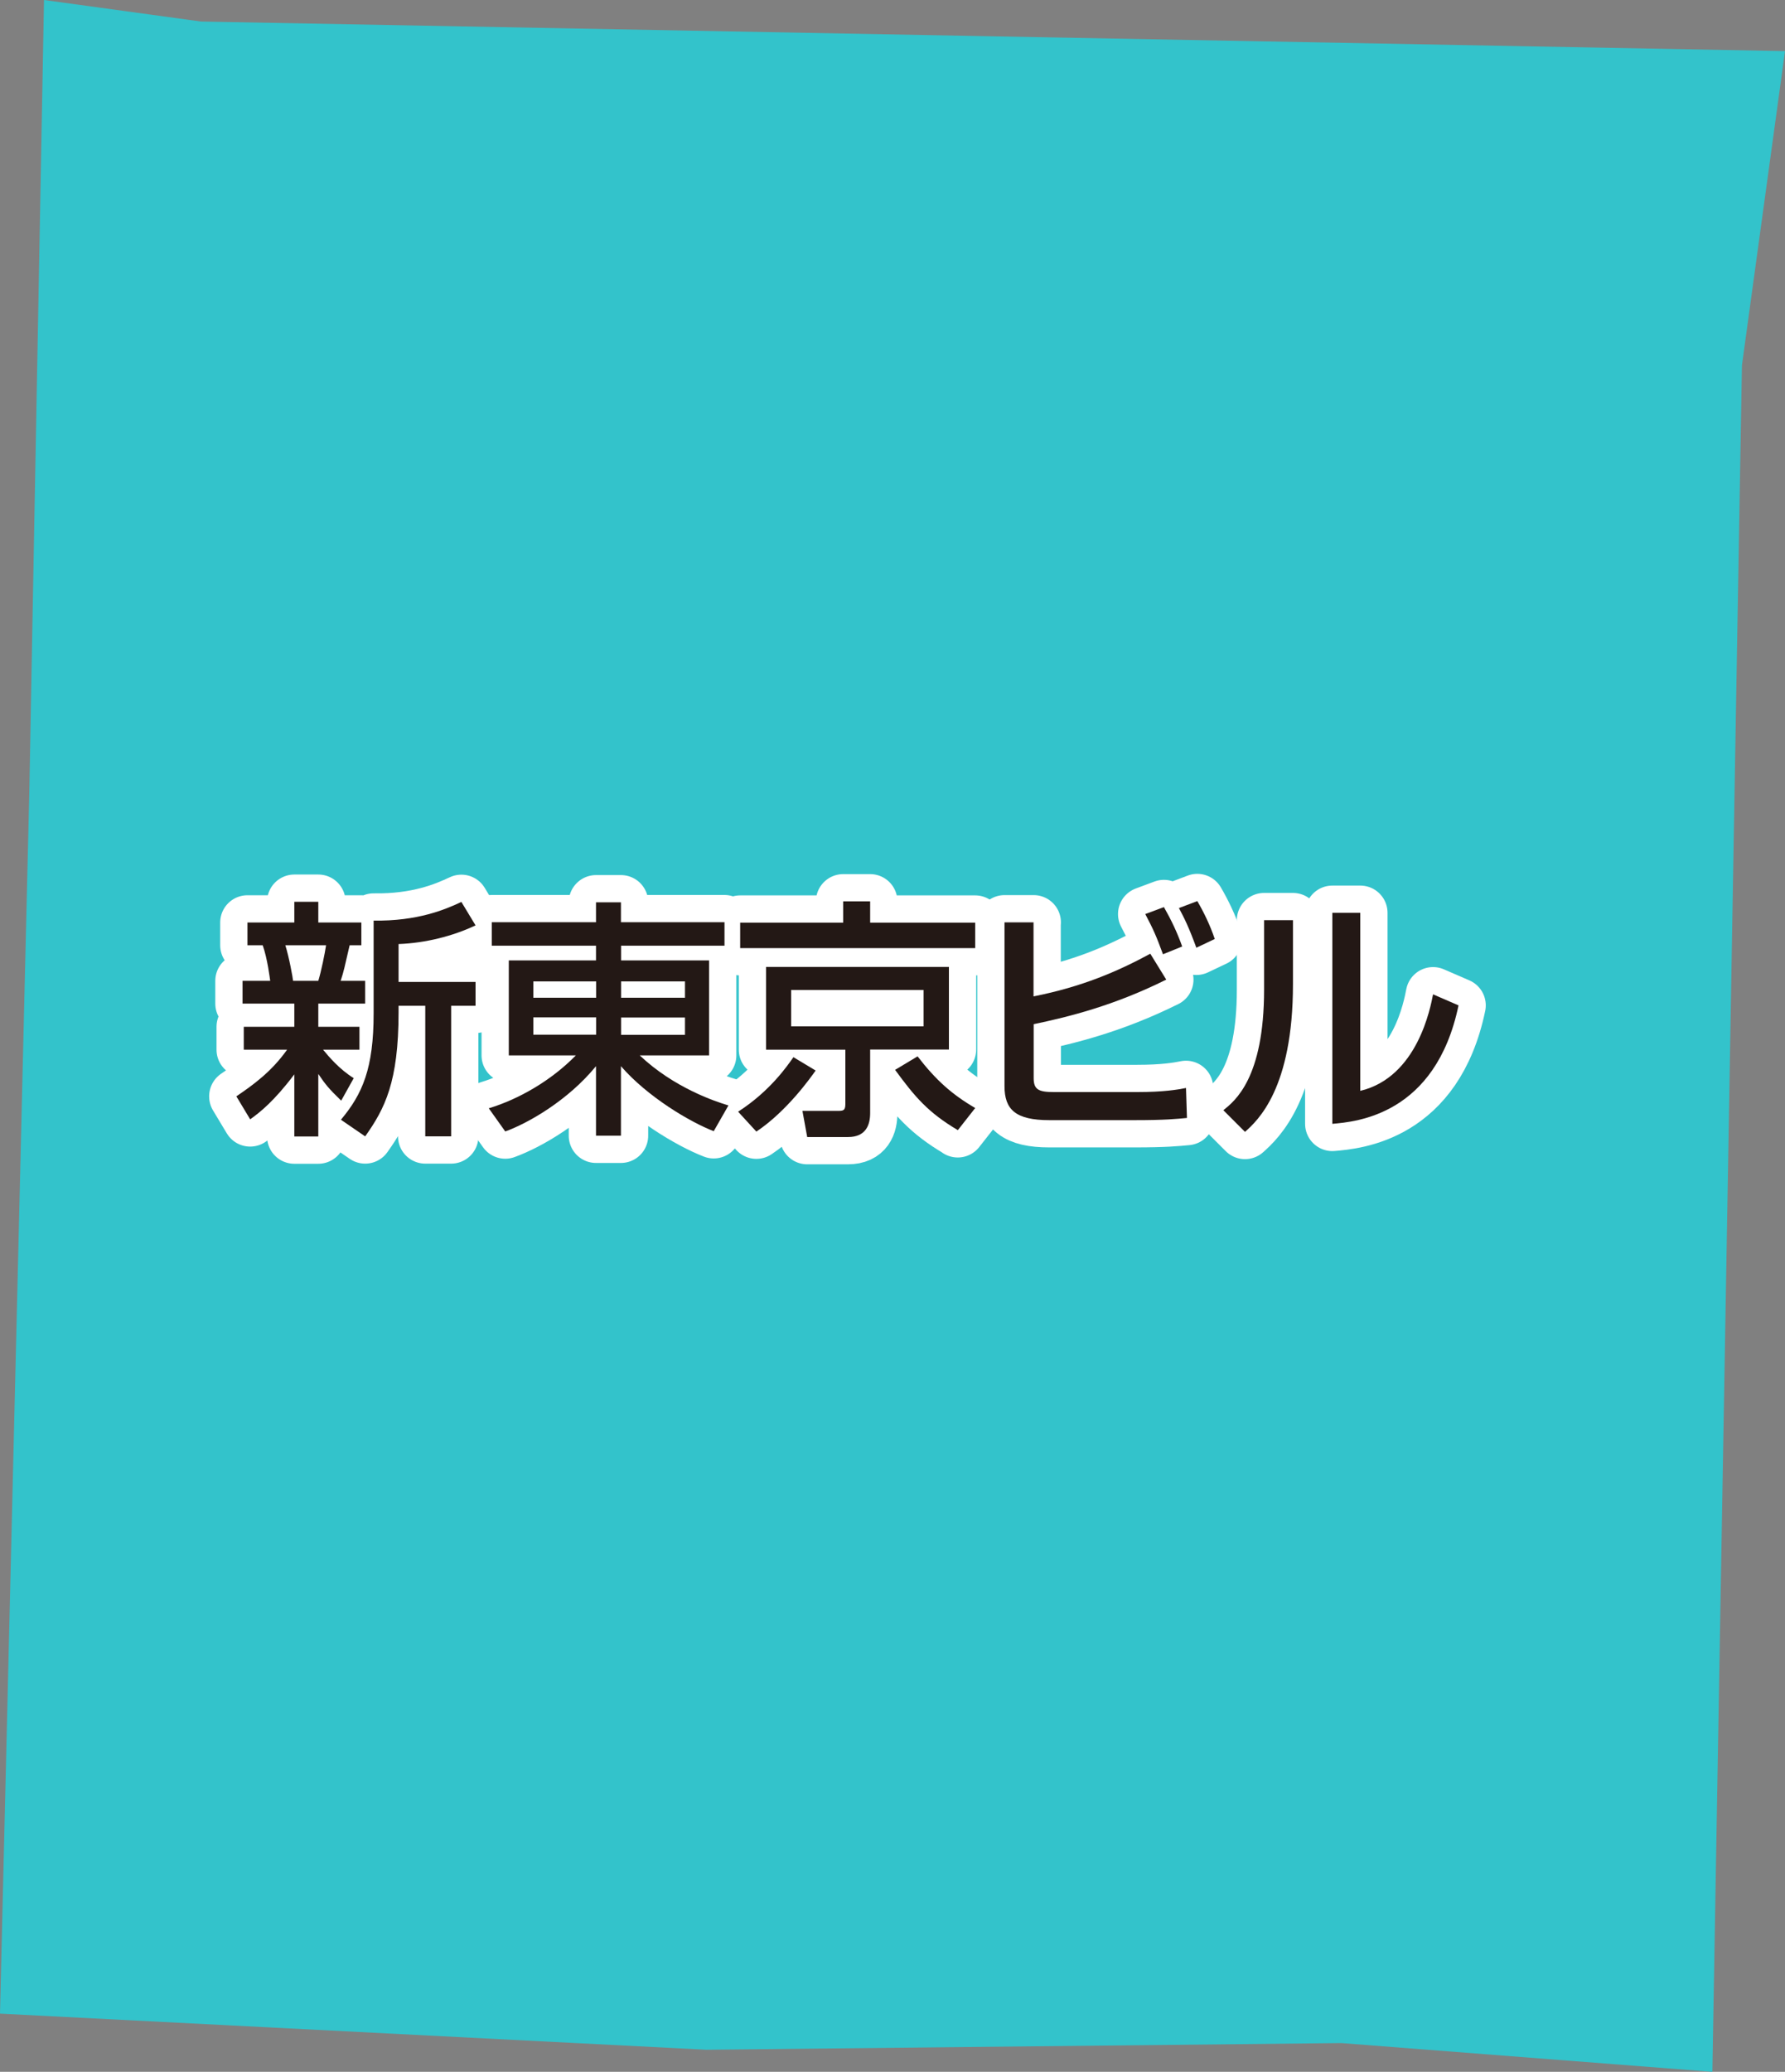
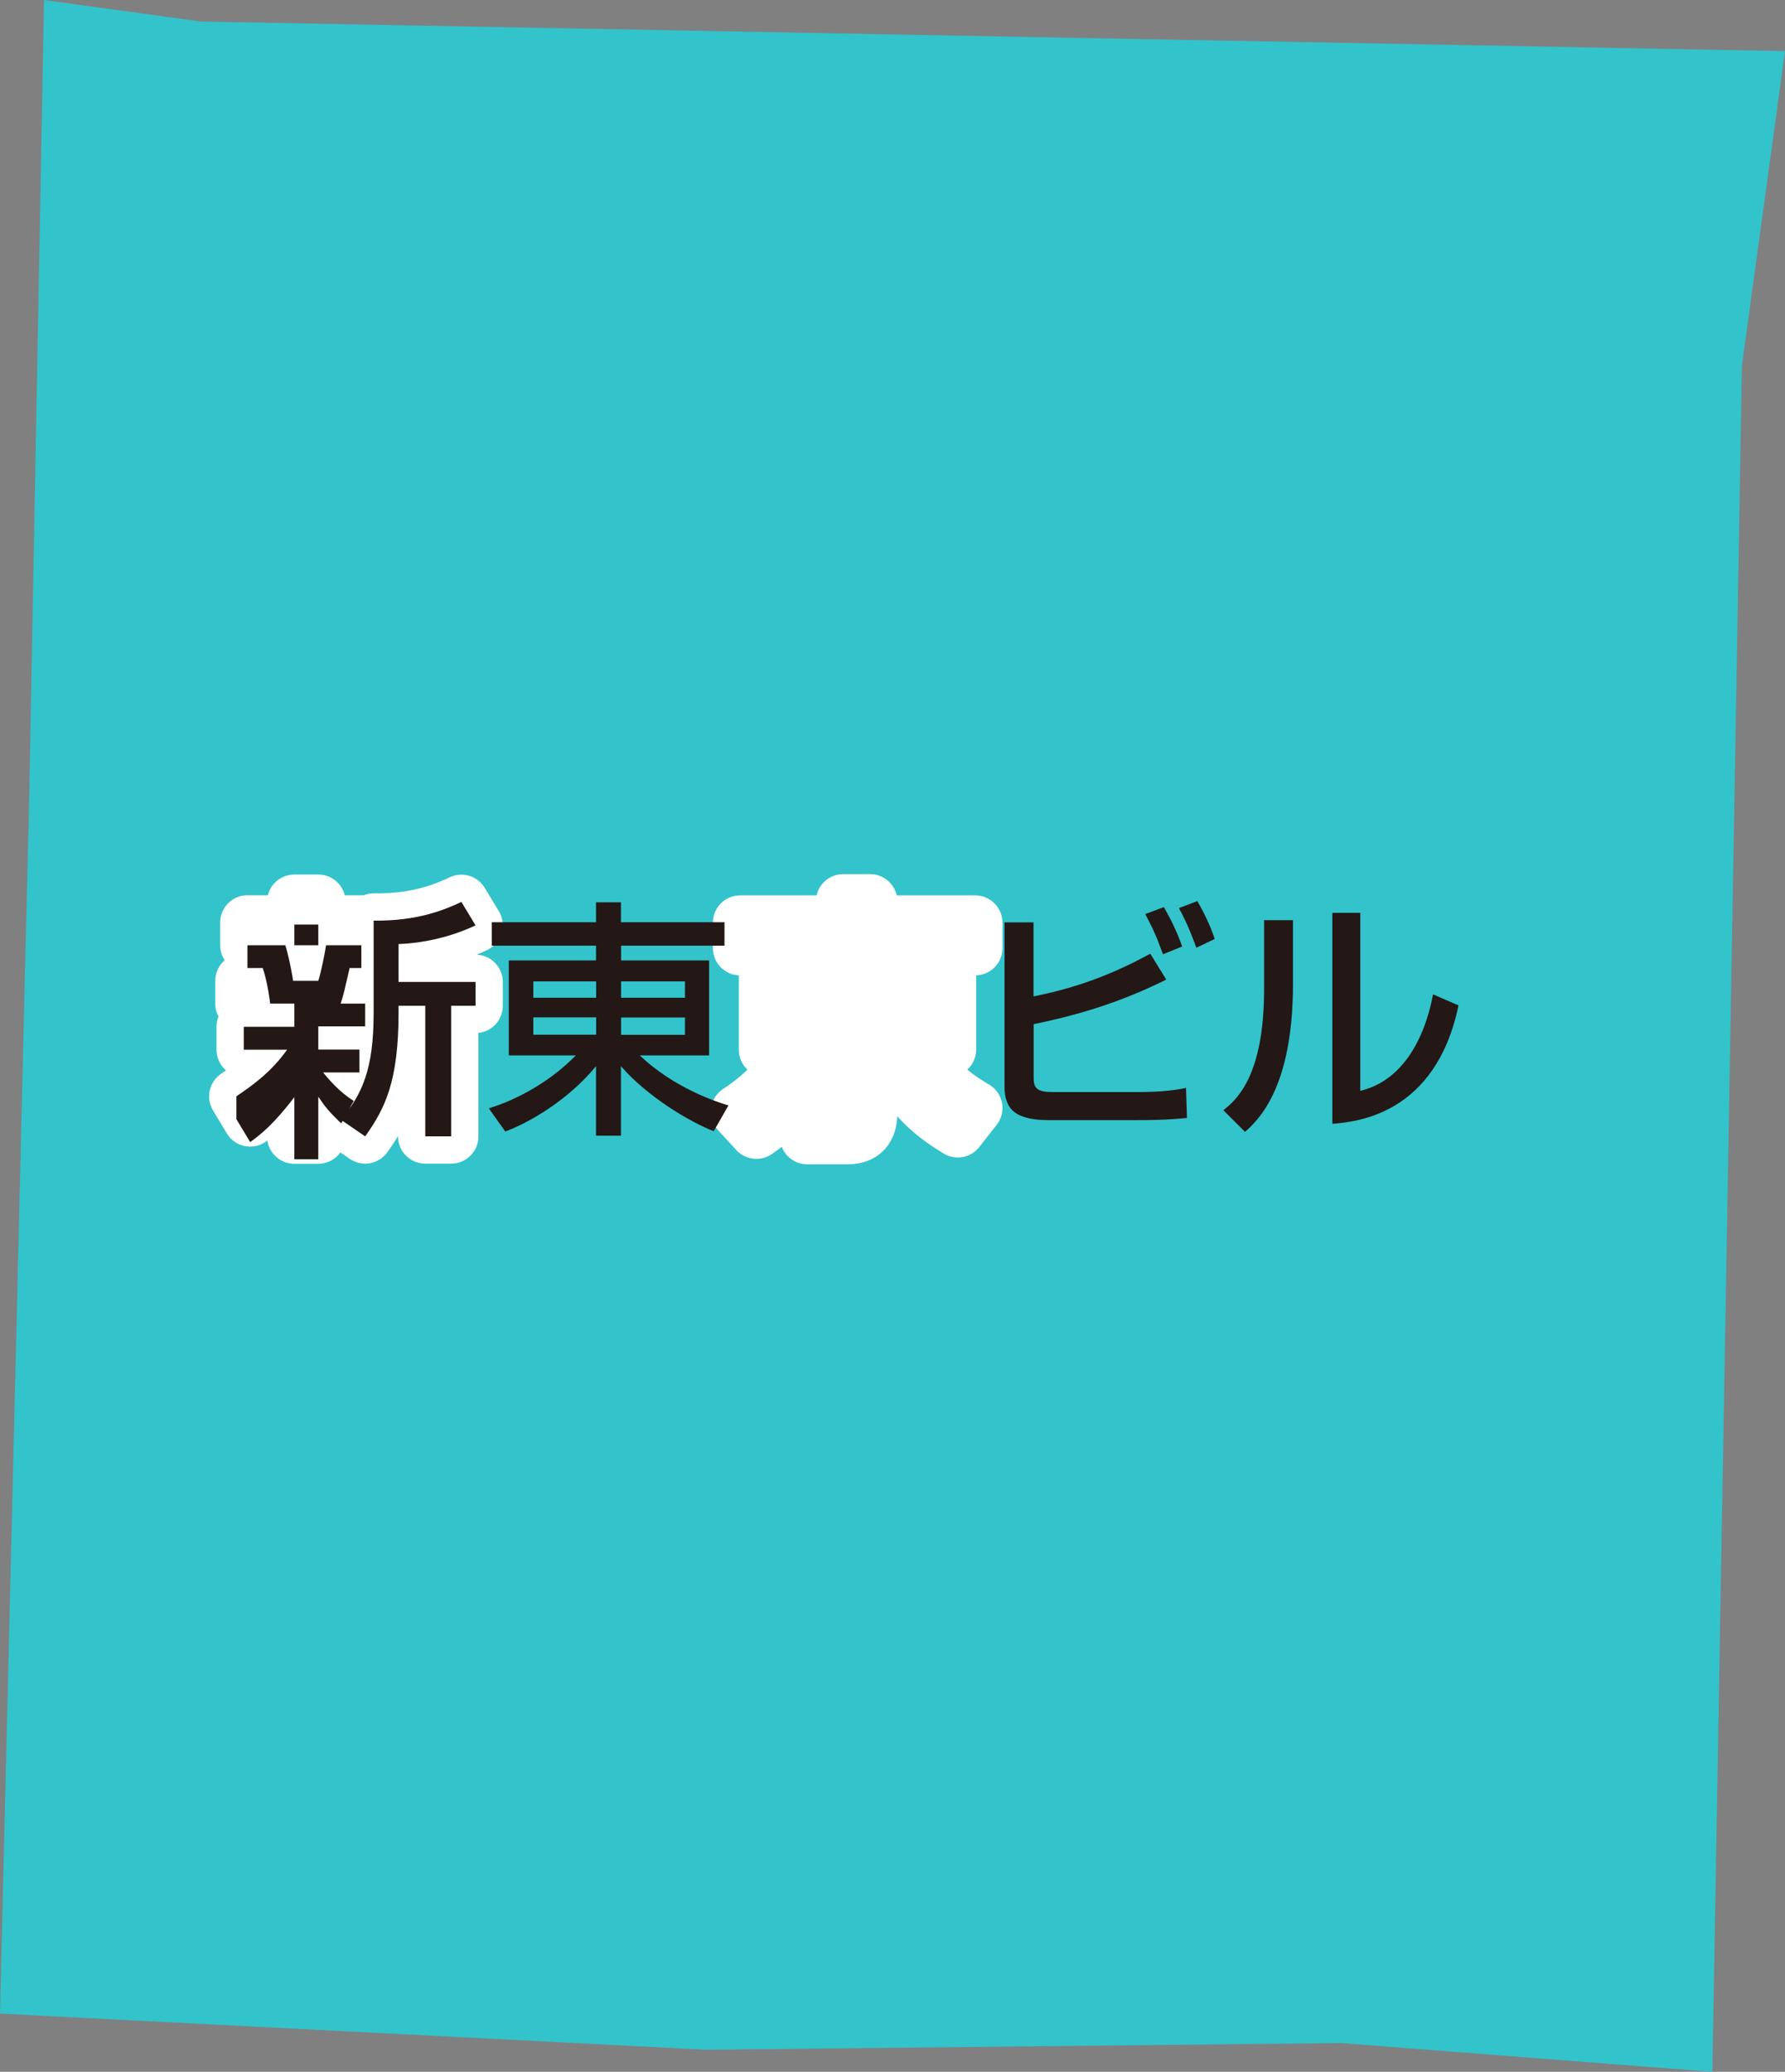
<svg xmlns="http://www.w3.org/2000/svg" viewBox="0 0 131 152">
  <rect x="0" y="0" width="131" height="152" fill="#808080" stroke="none" />
  <path d="m0 147.73 51.84 2.65 46.6-.49 27.23 2.11 2.17-125.2 3.16-23.05-116.25-2.17-11.52-1.58-1.08 58.15z" fill="#33c3cb" />
  <g fill="none" stroke="#fff" stroke-linejoin="round" stroke-width="4">
    <path d="m17.35 80.43c1.19-.81 2.56-1.78 3.72-3.42h-3.18v-1.68h3.71v-1.7h-3.8v-1.67h2.03c-.02-.14-.2-1.63-.55-2.61h-1.12v-1.67h3.44v-1.52h1.76v1.52h3.16v1.67h-.86c-.39 1.68-.42 1.88-.66 2.61h1.8v1.67h-3.44v1.7h3.02v1.68h-2.67c.42.51 1.19 1.43 2.25 2.09l-.92 1.65c-.95-.92-1.17-1.21-1.68-1.96v4.59h-1.76v-4.56c-1.5 1.99-2.54 2.8-3.24 3.3l-1.01-1.68zm3.59-11.08c.28.88.55 2.39.57 2.61h1.85c.22-.73.47-1.95.57-2.61zm13.96-1.46c-1.66.79-3.69 1.3-5.65 1.37v2.78h5.65v1.75h-1.79v9.58h-1.9v-9.58h-1.96v.49c0 5.1-1.01 7.06-2.45 9.09l-1.78-1.22c1.59-1.9 2.4-3.77 2.4-7.81v-6.8c3.22.05 5.25-.81 6.44-1.37z" />
-     <path d="m53.18 69.38h-7.6v1.08h6.46v6.97h-5.09c2.49 2.36 5.53 3.38 6.51 3.67l-1.08 1.89c-1.76-.68-4.87-2.53-6.81-4.77v5.1h-1.83v-5.1c-2.07 2.53-5 4.19-6.66 4.79l-1.21-1.7c2.19-.66 4.58-2.03 6.39-3.88h-4.92v-6.97h6.4v-1.08h-7.65v-1.72h7.65v-1.46h1.83v1.46h7.6v1.72zm-14.04 3.82h4.61v-1.2h-4.61zm0 2.71h4.61v-1.27h-4.61zm6.44-3.91v1.2h4.69v-1.2zm0 2.65v1.27h4.69v-1.27z" />
    <path d="m59.86 78.54c-.35.49-2.08 2.96-4.35 4.48l-1.34-1.46c2.36-1.52 3.62-3.38 4.06-4zm11.7-8.98h-17.24v-1.87h7.56v-1.56h1.98v1.56h7.71v1.87zm-1.92 1.37v6.07h-5.78v4.66c0 .84-.29 1.76-1.63 1.76h-2.99l-.35-1.92h2.55c.42 0 .6 0 .6-.49v-4h-5.82v-6.07h13.41zm-11.58 1.7v2.67h9.72v-2.67zm12.23 10.28c-2.16-1.28-3.13-2.41-4.6-4.42l1.65-.99c1.34 1.74 2.53 2.8 4.23 3.79l-1.28 1.63z" />
-     <path d="m75.85 67.68v5.42c3.55-.7 6.17-1.83 8.57-3.13l1.17 1.9c-3.86 1.92-7.16 2.73-9.73 3.27v3.95c0 .84.35 1.03 1.48 1.03h6.11c1.94 0 3-.18 3.59-.3l.07 2.2c-.75.07-1.57.16-3.86.16h-6.24c-2.47 0-3.29-.77-3.29-2.49v-12.02h2.14zm9.5 2.33c-.5-1.36-.71-1.83-1.3-2.95l1.37-.51c.55.97.97 1.85 1.34 2.89zm2.45-.48c-.57-1.55-.88-2.16-1.28-2.91l1.35-.51c.48.82.95 1.79 1.28 2.78z" />
-     <path d="m94.89 72.2c0 7.68-2.6 10.02-3.52 10.84l-1.59-1.59c.84-.67 2.99-2.34 2.99-8.85v-5.09h2.12v4.68zm4.94 7.83c4.21-1 5.16-6.15 5.34-7.08l1.87.81c-1.68 8.05-7.52 8.54-9.26 8.69v-15.48h2.05z" />
  </g>
-   <path d="m17.35 80.43c1.19-.81 2.56-1.78 3.72-3.42h-3.18v-1.68h3.71v-1.7h-3.8v-1.67h2.03c-.02-.14-.2-1.63-.55-2.61h-1.12v-1.67h3.44v-1.52h1.76v1.52h3.16v1.67h-.86c-.39 1.68-.42 1.88-.66 2.61h1.8v1.67h-3.44v1.7h3.02v1.68h-2.67c.42.51 1.19 1.43 2.25 2.09l-.92 1.65c-.95-.92-1.17-1.21-1.68-1.96v4.59h-1.76v-4.56c-1.5 1.99-2.54 2.8-3.24 3.3l-1.01-1.68zm3.59-11.08c.28.88.55 2.39.57 2.61h1.85c.22-.73.47-1.95.57-2.61zm13.96-1.46c-1.66.79-3.69 1.3-5.65 1.37v2.78h5.65v1.75h-1.79v9.58h-1.9v-9.58h-1.96v.49c0 5.1-1.01 7.06-2.45 9.09l-1.78-1.22c1.59-1.9 2.4-3.77 2.4-7.81v-6.8c3.22.05 5.25-.81 6.44-1.37z" fill="#231815" />
+   <path d="m17.35 80.43c1.19-.81 2.56-1.78 3.72-3.42h-3.18v-1.68h3.71v-1.7h-3.8h2.03c-.02-.14-.2-1.63-.55-2.61h-1.12v-1.67h3.44v-1.52h1.76v1.52h3.16v1.67h-.86c-.39 1.68-.42 1.88-.66 2.61h1.8v1.67h-3.44v1.7h3.02v1.68h-2.67c.42.51 1.19 1.43 2.25 2.09l-.92 1.65c-.95-.92-1.17-1.21-1.68-1.96v4.59h-1.76v-4.56c-1.5 1.99-2.54 2.8-3.24 3.3l-1.01-1.68zm3.59-11.08c.28.88.55 2.39.57 2.61h1.85c.22-.73.47-1.95.57-2.61zm13.96-1.46c-1.66.79-3.69 1.3-5.65 1.37v2.78h5.65v1.75h-1.79v9.58h-1.9v-9.58h-1.96v.49c0 5.1-1.01 7.06-2.45 9.09l-1.78-1.22c1.59-1.9 2.4-3.77 2.4-7.81v-6.8c3.22.05 5.25-.81 6.44-1.37z" fill="#231815" />
  <path d="m53.18 69.38h-7.6v1.08h6.46v6.97h-5.09c2.49 2.36 5.53 3.38 6.51 3.67l-1.08 1.89c-1.76-.68-4.87-2.53-6.81-4.77v5.1h-1.83v-5.1c-2.07 2.53-5 4.19-6.66 4.79l-1.21-1.7c2.19-.66 4.58-2.03 6.39-3.88h-4.92v-6.97h6.4v-1.08h-7.65v-1.72h7.65v-1.46h1.83v1.46h7.6v1.72zm-14.04 3.82h4.61v-1.2h-4.61zm0 2.71h4.61v-1.27h-4.61zm6.44-3.91v1.2h4.69v-1.2zm0 2.65v1.27h4.69v-1.27z" fill="#231815" />
-   <path d="m59.86 78.54c-.35.49-2.08 2.96-4.35 4.48l-1.34-1.46c2.36-1.52 3.62-3.38 4.06-4zm11.7-8.98h-17.24v-1.87h7.56v-1.56h1.98v1.56h7.71v1.87zm-1.92 1.37v6.07h-5.78v4.66c0 .84-.29 1.76-1.63 1.76h-2.99l-.35-1.92h2.55c.42 0 .6 0 .6-.49v-4h-5.82v-6.07h13.41zm-11.58 1.7v2.67h9.72v-2.67zm12.23 10.28c-2.16-1.28-3.13-2.41-4.6-4.42l1.65-.99c1.34 1.74 2.53 2.8 4.23 3.79l-1.28 1.63z" fill="#231815" />
  <path d="m75.85 67.68v5.42c3.55-.7 6.17-1.83 8.57-3.13l1.17 1.9c-3.86 1.92-7.16 2.73-9.73 3.27v3.95c0 .84.35 1.03 1.48 1.03h6.11c1.94 0 3-.18 3.59-.3l.07 2.2c-.75.07-1.57.16-3.86.16h-6.24c-2.47 0-3.29-.77-3.29-2.49v-12.02h2.14zm9.5 2.33c-.5-1.36-.71-1.83-1.3-2.95l1.37-.51c.55.97.97 1.85 1.34 2.89zm2.45-.48c-.57-1.55-.88-2.16-1.28-2.91l1.35-.51c.48.82.95 1.79 1.28 2.78z" fill="#231815" />
  <path d="m94.89 72.2c0 7.68-2.6 10.02-3.52 10.84l-1.59-1.59c.84-.67 2.99-2.34 2.99-8.85v-5.09h2.12v4.68zm4.94 7.83c4.21-1 5.16-6.15 5.34-7.08l1.87.81c-1.68 8.05-7.52 8.54-9.26 8.69v-15.48h2.05z" fill="#231815" />
</svg>